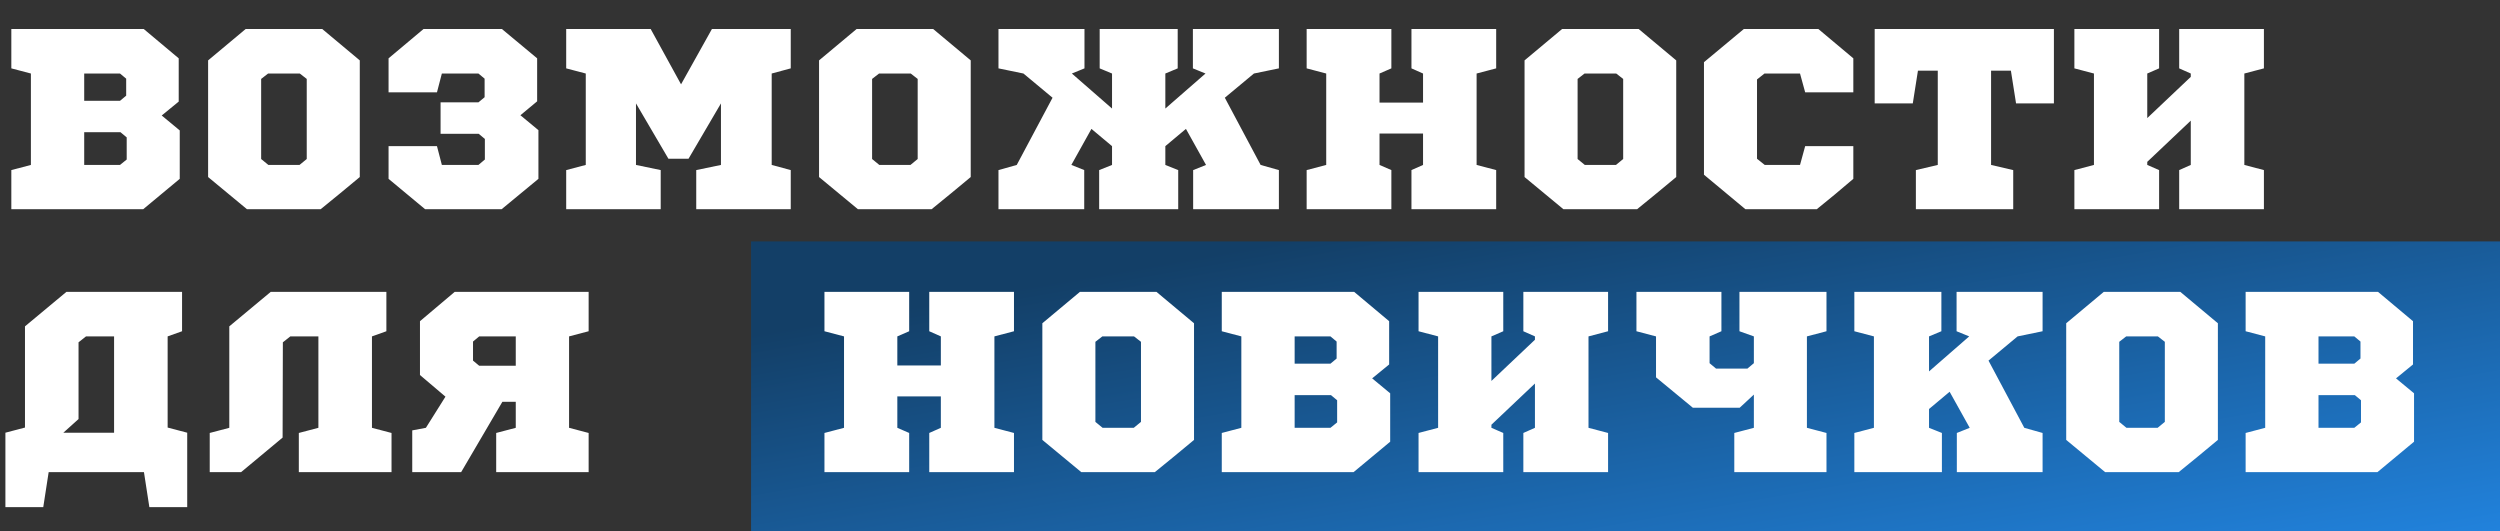
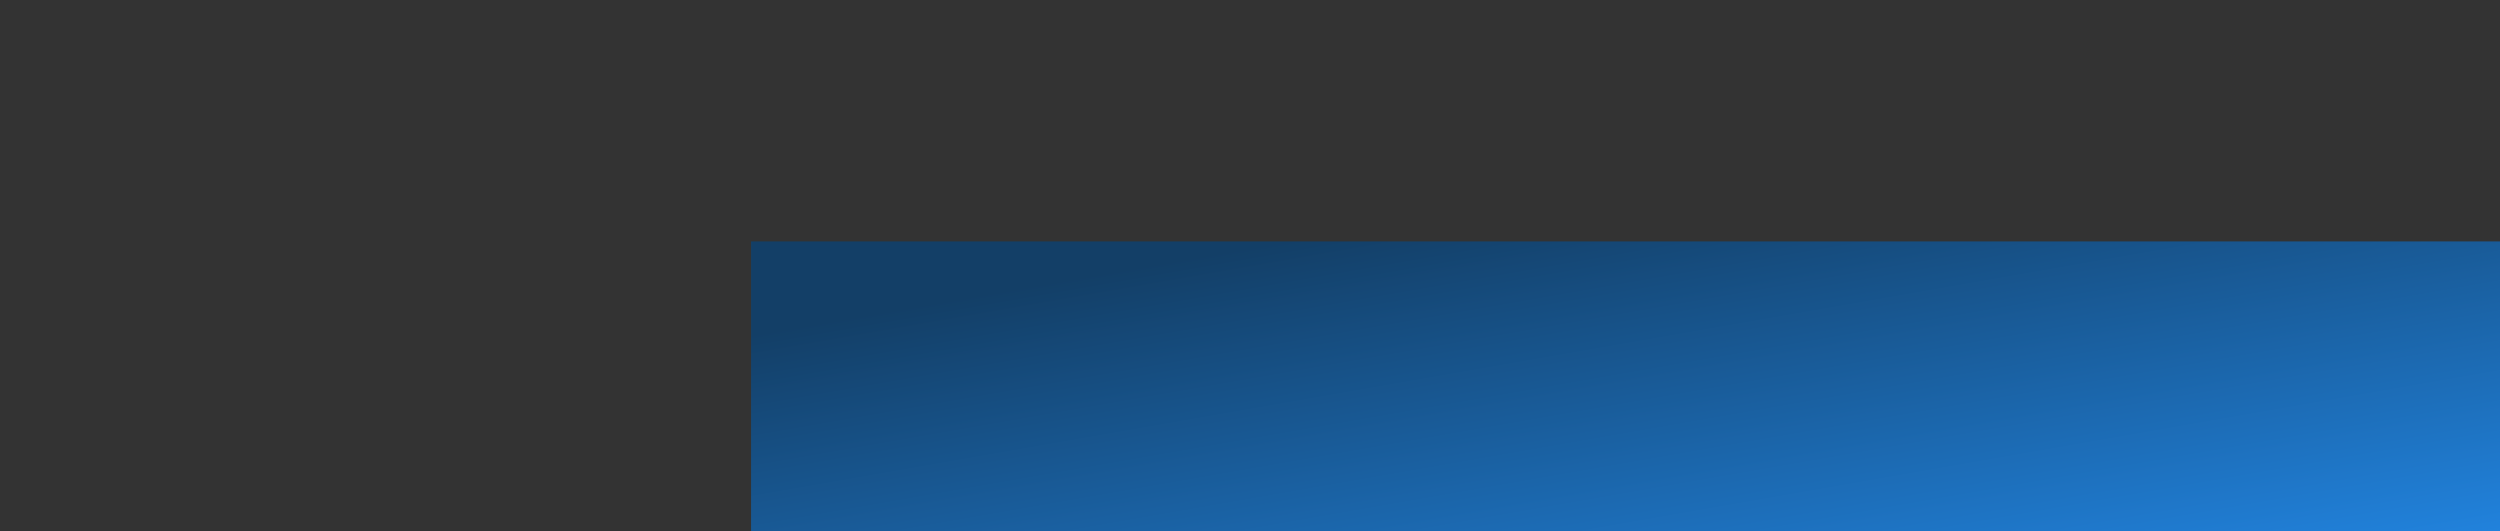
<svg xmlns="http://www.w3.org/2000/svg" width="466" height="99" viewBox="0 0 466 99" fill="none">
  <rect x="0" y="0" width="466" height="99" fill="#333333" stroke="none" />
  <rect x="140" y="45" width="326" height="54" fill="url(#paint0_linear)" />
-   <path d="M33.312 18.936V10.872L26.784 5.4H2.112V12.744L5.76 13.704V30.744L2.112 31.704V39H26.688L33.504 33.336V24.312L30.144 21.528L33.312 18.936ZM15.696 24.648H22.464L23.616 25.608V29.736L22.368 30.744H15.696V24.648ZM15.696 13.704H22.368L23.52 14.664V17.832L22.368 18.792H15.696V13.704ZM67.063 33V11.256L60.055 5.4H45.799L38.791 11.256V33L46.039 39H59.767C60.983 38.008 62.199 37.016 63.415 36.024C64.631 35 65.847 33.992 67.063 33ZM55.879 13.704L57.175 14.712V29.64L55.831 30.744H50.023L48.679 29.64V14.712L49.975 13.704H55.879ZM100.123 10.872L93.547 5.4H78.955L72.427 10.872V17.208H81.451L82.363 13.704H89.179L90.331 14.664V18.12L89.179 19.08H82.123V24.936H89.227L90.379 25.896V29.736L89.179 30.744H82.363L81.451 27.24H72.427V33.336L79.243 39H93.499L100.363 33.336V24.264L97.003 21.48L100.123 18.888V10.872ZM147.395 12.744V5.4H132.707L126.947 15.72L121.283 5.4H105.539V12.744L109.187 13.704V30.744L105.539 31.704V39H123.155V31.704L118.547 30.744V19.272L124.595 29.592H128.339L134.387 19.272V30.744L129.779 31.704V39H147.395V31.704L143.843 30.744V13.704L147.395 12.744ZM180.943 33V11.256L173.935 5.4H159.679L152.671 11.256V33L159.919 39H173.647C174.863 38.008 176.079 37.016 177.295 36.024C178.511 35 179.727 33.992 180.943 33ZM169.759 13.704L171.055 14.712V29.64L169.711 30.744H163.903L162.559 29.64V14.712L163.855 13.704H169.759ZM219.619 39V31.704L217.219 30.744V27.24L221.059 24.024L224.803 30.744L222.403 31.704V39H238.387V31.704L234.979 30.744L228.307 18.216L233.731 13.704L238.387 12.744V5.4H222.355V12.744L224.707 13.704L217.219 20.232V13.704L219.523 12.744V5.4H204.979V12.744L207.283 13.704V20.232L199.795 13.704L202.147 12.744V5.4H186.115V12.744L190.771 13.704L196.195 18.216L189.523 30.744L186.115 31.704V39H202.099V31.704L199.699 30.744L203.443 24.024L207.283 27.24V30.744L204.883 31.704V39H219.619ZM278.887 12.744V5.4H263.095V12.744L265.255 13.704V19.128H257.143V13.704L259.351 12.744V5.4H243.559V12.744L247.207 13.704V30.744L243.559 31.704V39H259.351V31.704L257.143 30.744V24.888H265.255V30.744L263.095 31.704V39H278.887V31.704L275.239 30.744V13.704L278.887 12.744ZM312.448 33V11.256L305.44 5.4H291.184L284.176 11.256V33L291.424 39H305.152C306.368 38.008 307.584 37.016 308.8 36.024C310.016 35 311.232 33.992 312.448 33ZM301.264 13.704L302.56 14.712V29.64L301.216 30.744H295.408L294.064 29.64V14.712L295.36 13.704H301.264ZM345.46 10.872L338.932 5.4H325.06L317.62 11.592V32.568L325.348 39H338.644C339.764 38.072 340.9 37.144 342.052 36.216C343.204 35.256 344.34 34.296 345.46 33.336V27.24H336.484L335.524 30.744H328.948L327.508 29.592V14.808L328.9 13.704H335.524L336.484 17.208H345.46V10.872ZM382.848 19.272V5.4H349.44V19.272H356.544L357.504 13.176H361.2V30.744L357.12 31.704V39H375.264V31.704L371.136 30.744V13.176H374.832L375.792 19.272H382.848ZM421.993 12.744V5.4H406.201V12.744L408.361 13.704V14.328L400.249 22.008V13.704L402.457 12.744V5.4H386.665V12.744L390.313 13.704V30.744L386.665 31.704V39H402.457V31.704L400.249 30.744V30.168L408.361 22.488V30.744L406.201 31.704V39H421.993V31.704L418.345 30.744V13.704L421.993 12.744ZM9.072 88H26.832L27.84 94.528H34.896V80.656L31.248 79.696V62.704L33.936 61.744V54.4H12.384L4.656 60.832V79.696L1.008 80.656V94.528H8.064L9.072 88ZM11.808 80.656L14.64 78.112V63.808L16.032 62.704H21.264V80.656H11.808ZM72.981 88V80.704L69.333 79.744V62.704L72.021 61.744V54.4H50.469L42.741 60.832V79.744L39.093 80.704V88H44.949L52.677 81.568L52.725 63.808L54.117 62.704H59.349V79.744L55.701 80.704V88H72.981ZM96.138 68.176H89.322L88.17 67.216V63.664L89.322 62.704H96.138V68.176ZM109.722 88V80.704L106.074 79.744V62.704L109.722 61.744V54.4H84.762L78.282 59.872V69.904L83.034 73.936L79.386 79.744L76.842 80.224V88H85.962L93.642 74.896H96.138V79.744L92.49 80.704V88H109.722ZM189.006 61.744V54.4H173.214V61.744L175.374 62.704V68.128H167.262V62.704L169.47 61.744V54.4H153.678V61.744L157.326 62.704V79.744L153.678 80.704V88H169.47V80.704L167.262 79.744V73.888H175.374V79.744L173.214 80.704V88H189.006V80.704L185.358 79.744V62.704L189.006 61.744ZM222.566 82V60.256L215.558 54.4H201.302L194.294 60.256V82L201.542 88H215.27C216.486 87.008 217.702 86.016 218.918 85.024C220.134 84 221.35 82.992 222.566 82ZM211.382 62.704L212.678 63.712V78.64L211.334 79.744H205.526L204.182 78.64V63.712L205.478 62.704H211.382ZM258.938 67.936V59.872L252.41 54.4H227.738V61.744L231.386 62.704V79.744L227.738 80.704V88H252.314L259.13 82.336V73.312L255.77 70.528L258.938 67.936ZM241.322 73.648H248.09L249.242 74.608V78.736L247.994 79.744H241.322V73.648ZM241.322 62.704H247.994L249.146 63.664V66.832L247.994 67.792H241.322V62.704ZM299.745 61.744V54.4H283.953V61.744L286.113 62.704V63.328L278.001 71.008V62.704L280.209 61.744V54.4H264.417V61.744L268.065 62.704V79.744L264.417 80.704V88H280.209V80.704L278.001 79.744V79.168L286.113 71.488V79.744L283.953 80.704V88H299.745V80.704L296.097 79.744V62.704L299.745 61.744ZM324.281 76L326.921 73.552V79.744L323.273 80.704V88H340.457V80.704L336.809 79.744V62.704L340.457 61.744V54.4H324.233V61.744L326.921 62.704V67.696L325.721 68.704H319.865L318.665 67.696V62.704L320.873 61.744V54.4H305.033V61.744L308.681 62.704V70.336L315.545 76H324.281ZM380.738 61.744V54.4H364.706V61.744L367.058 62.704L359.57 69.232V62.704L361.874 61.744V54.4H345.65V61.744L349.298 62.704V79.744L345.65 80.704V88H361.97V80.704L359.57 79.744V76.24L363.41 73.024L367.154 79.744L364.754 80.704V88H380.738V80.704L377.33 79.744L370.658 67.216L376.082 62.704L380.738 61.744ZM413.413 82V60.256L406.405 54.4H392.149L385.141 60.256V82L392.389 88H406.117C407.333 87.008 408.549 86.016 409.765 85.024C410.981 84 412.197 82.992 413.413 82ZM402.229 62.704L403.525 63.712V78.64L402.181 79.744H396.373L395.029 78.64V63.712L396.325 62.704H402.229ZM449.785 67.936V59.872L443.257 54.4H418.585V61.744L422.233 62.704V79.744L418.585 80.704V88H443.161L449.977 82.336V73.312L446.617 70.528L449.785 67.936ZM432.169 73.648H438.937L440.089 74.608V78.736L438.841 79.744H432.169V73.648ZM432.169 62.704H438.841L439.993 63.664V66.832L438.841 67.792H432.169V62.704Z" fill="white" />
  <defs>
    <linearGradient id="paint0_linear" x1="184.01" y1="54.72" x2="199.873" y2="145.502" gradientUnits="userSpaceOnUse">
      <stop stop-color="#133F67" />
      <stop offset="1" stop-color="#2182DC" />
    </linearGradient>
  </defs>
</svg>